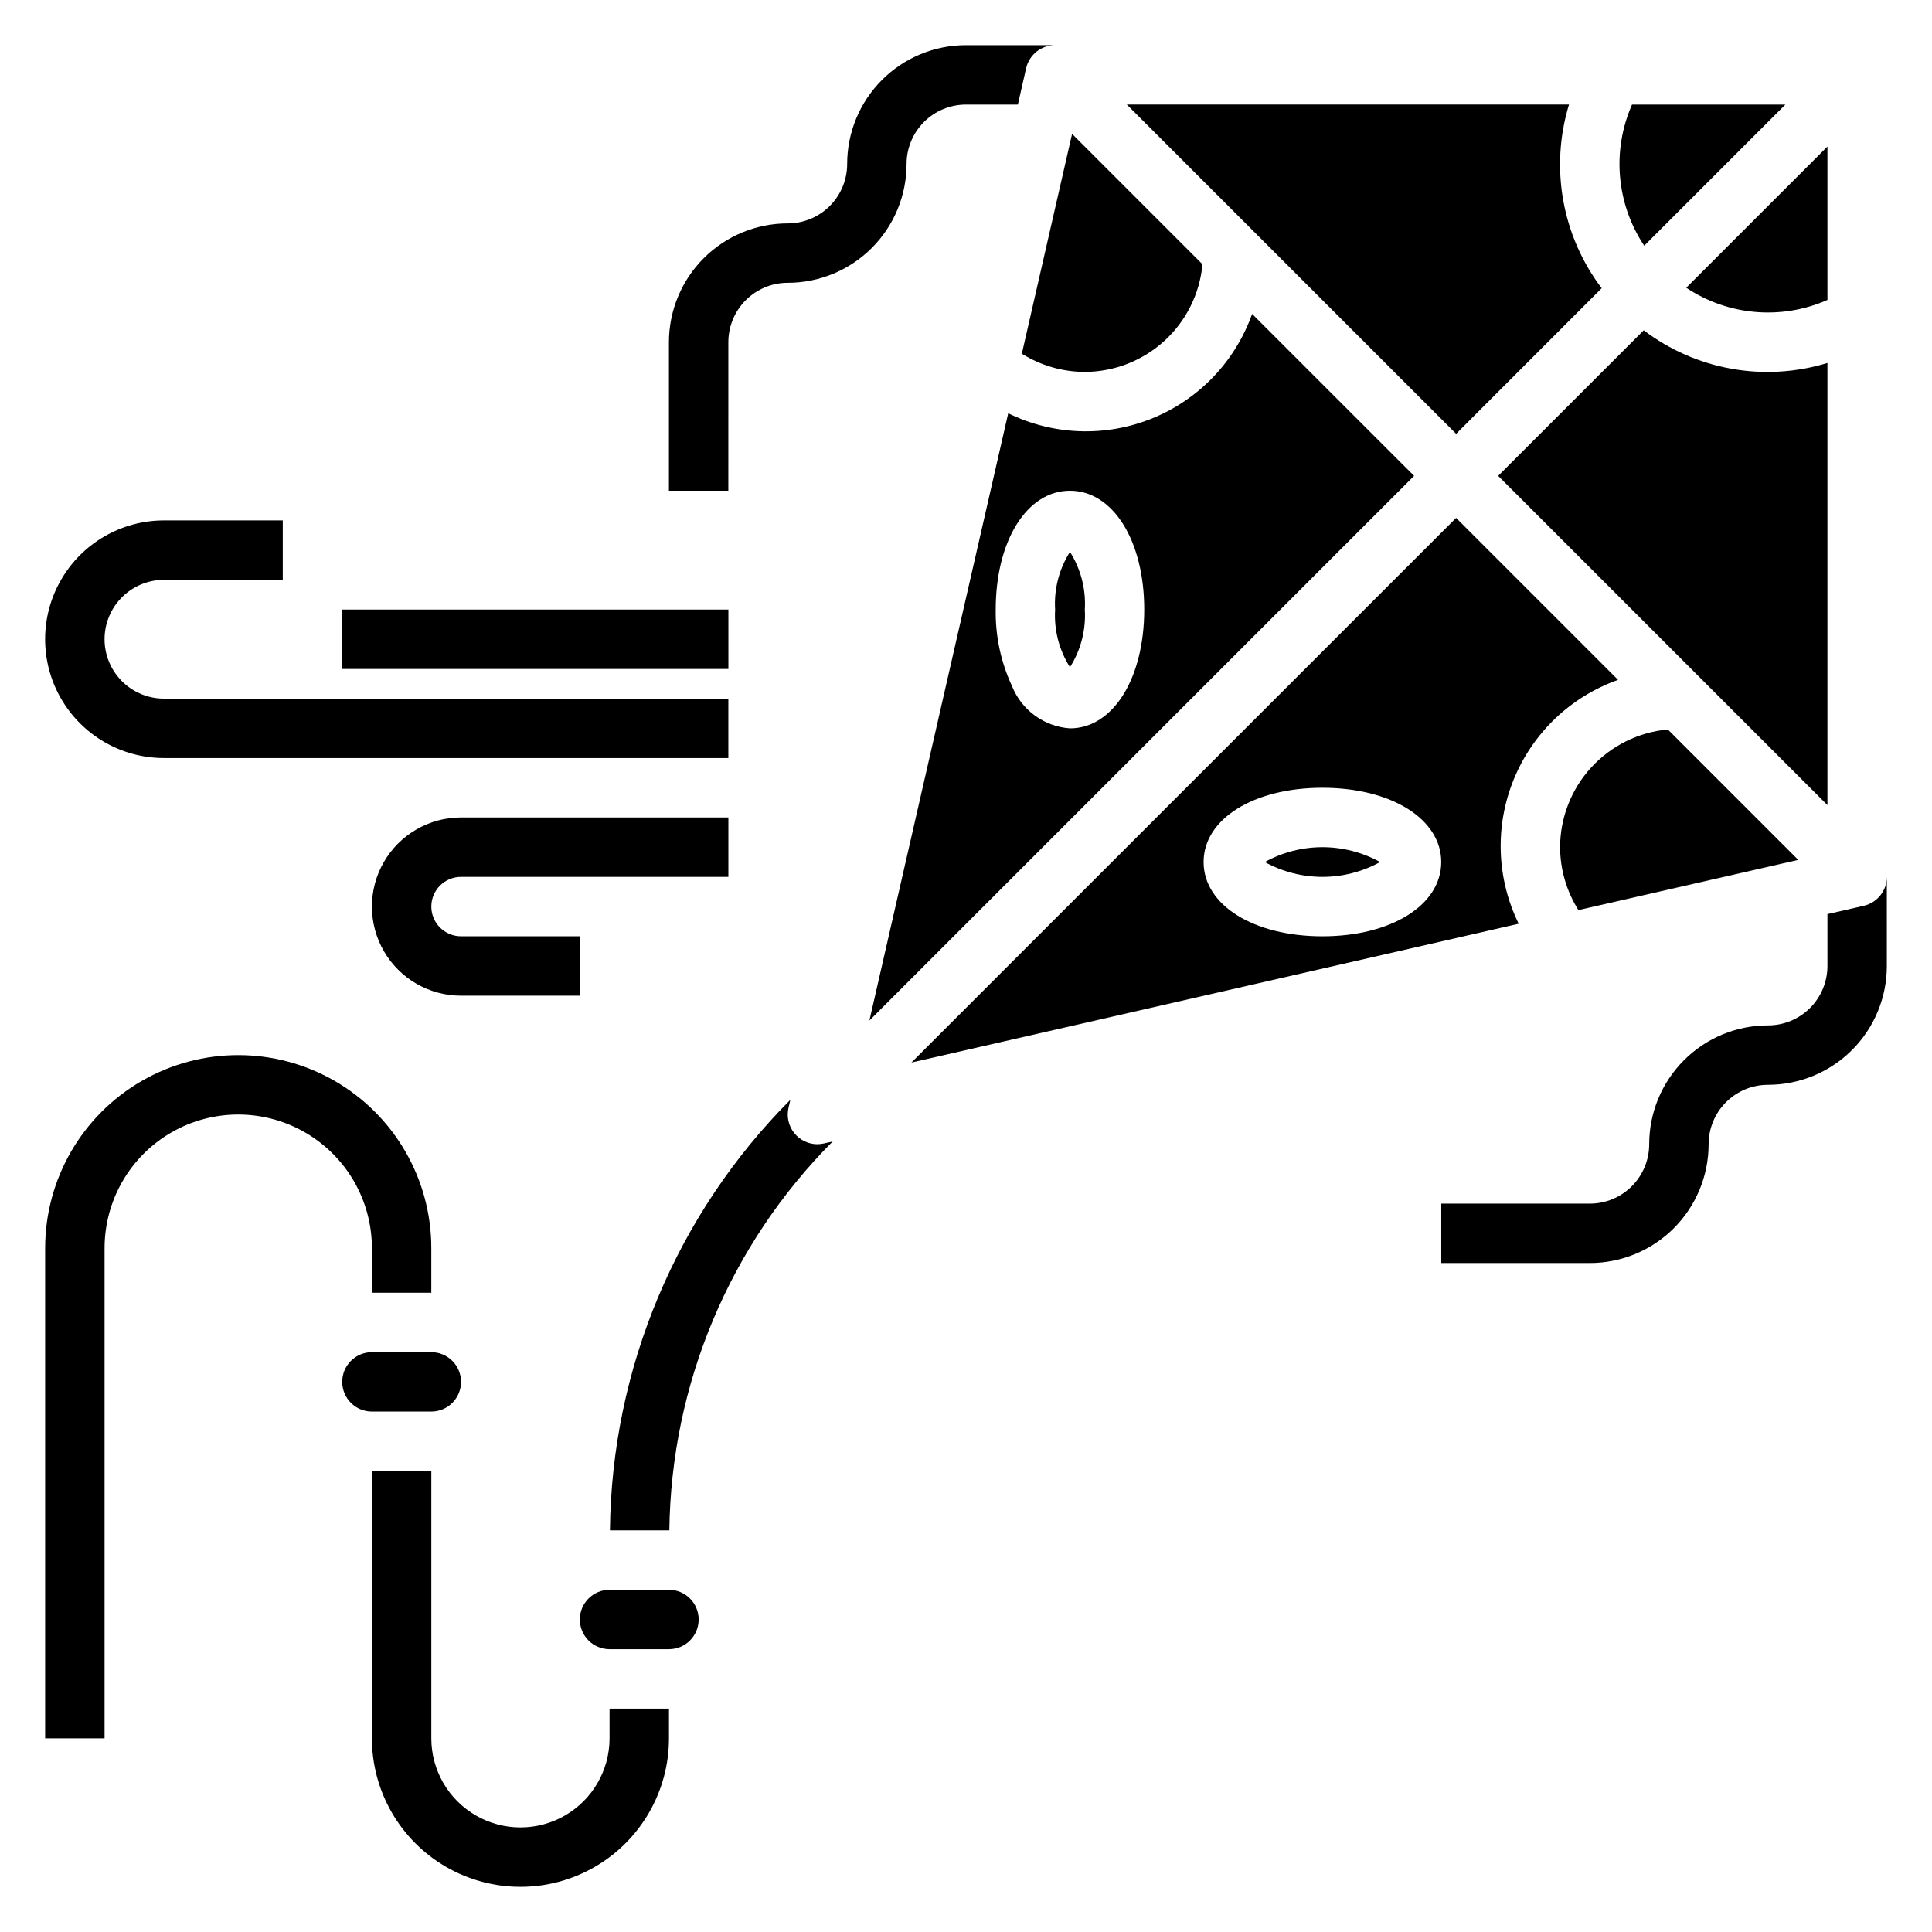
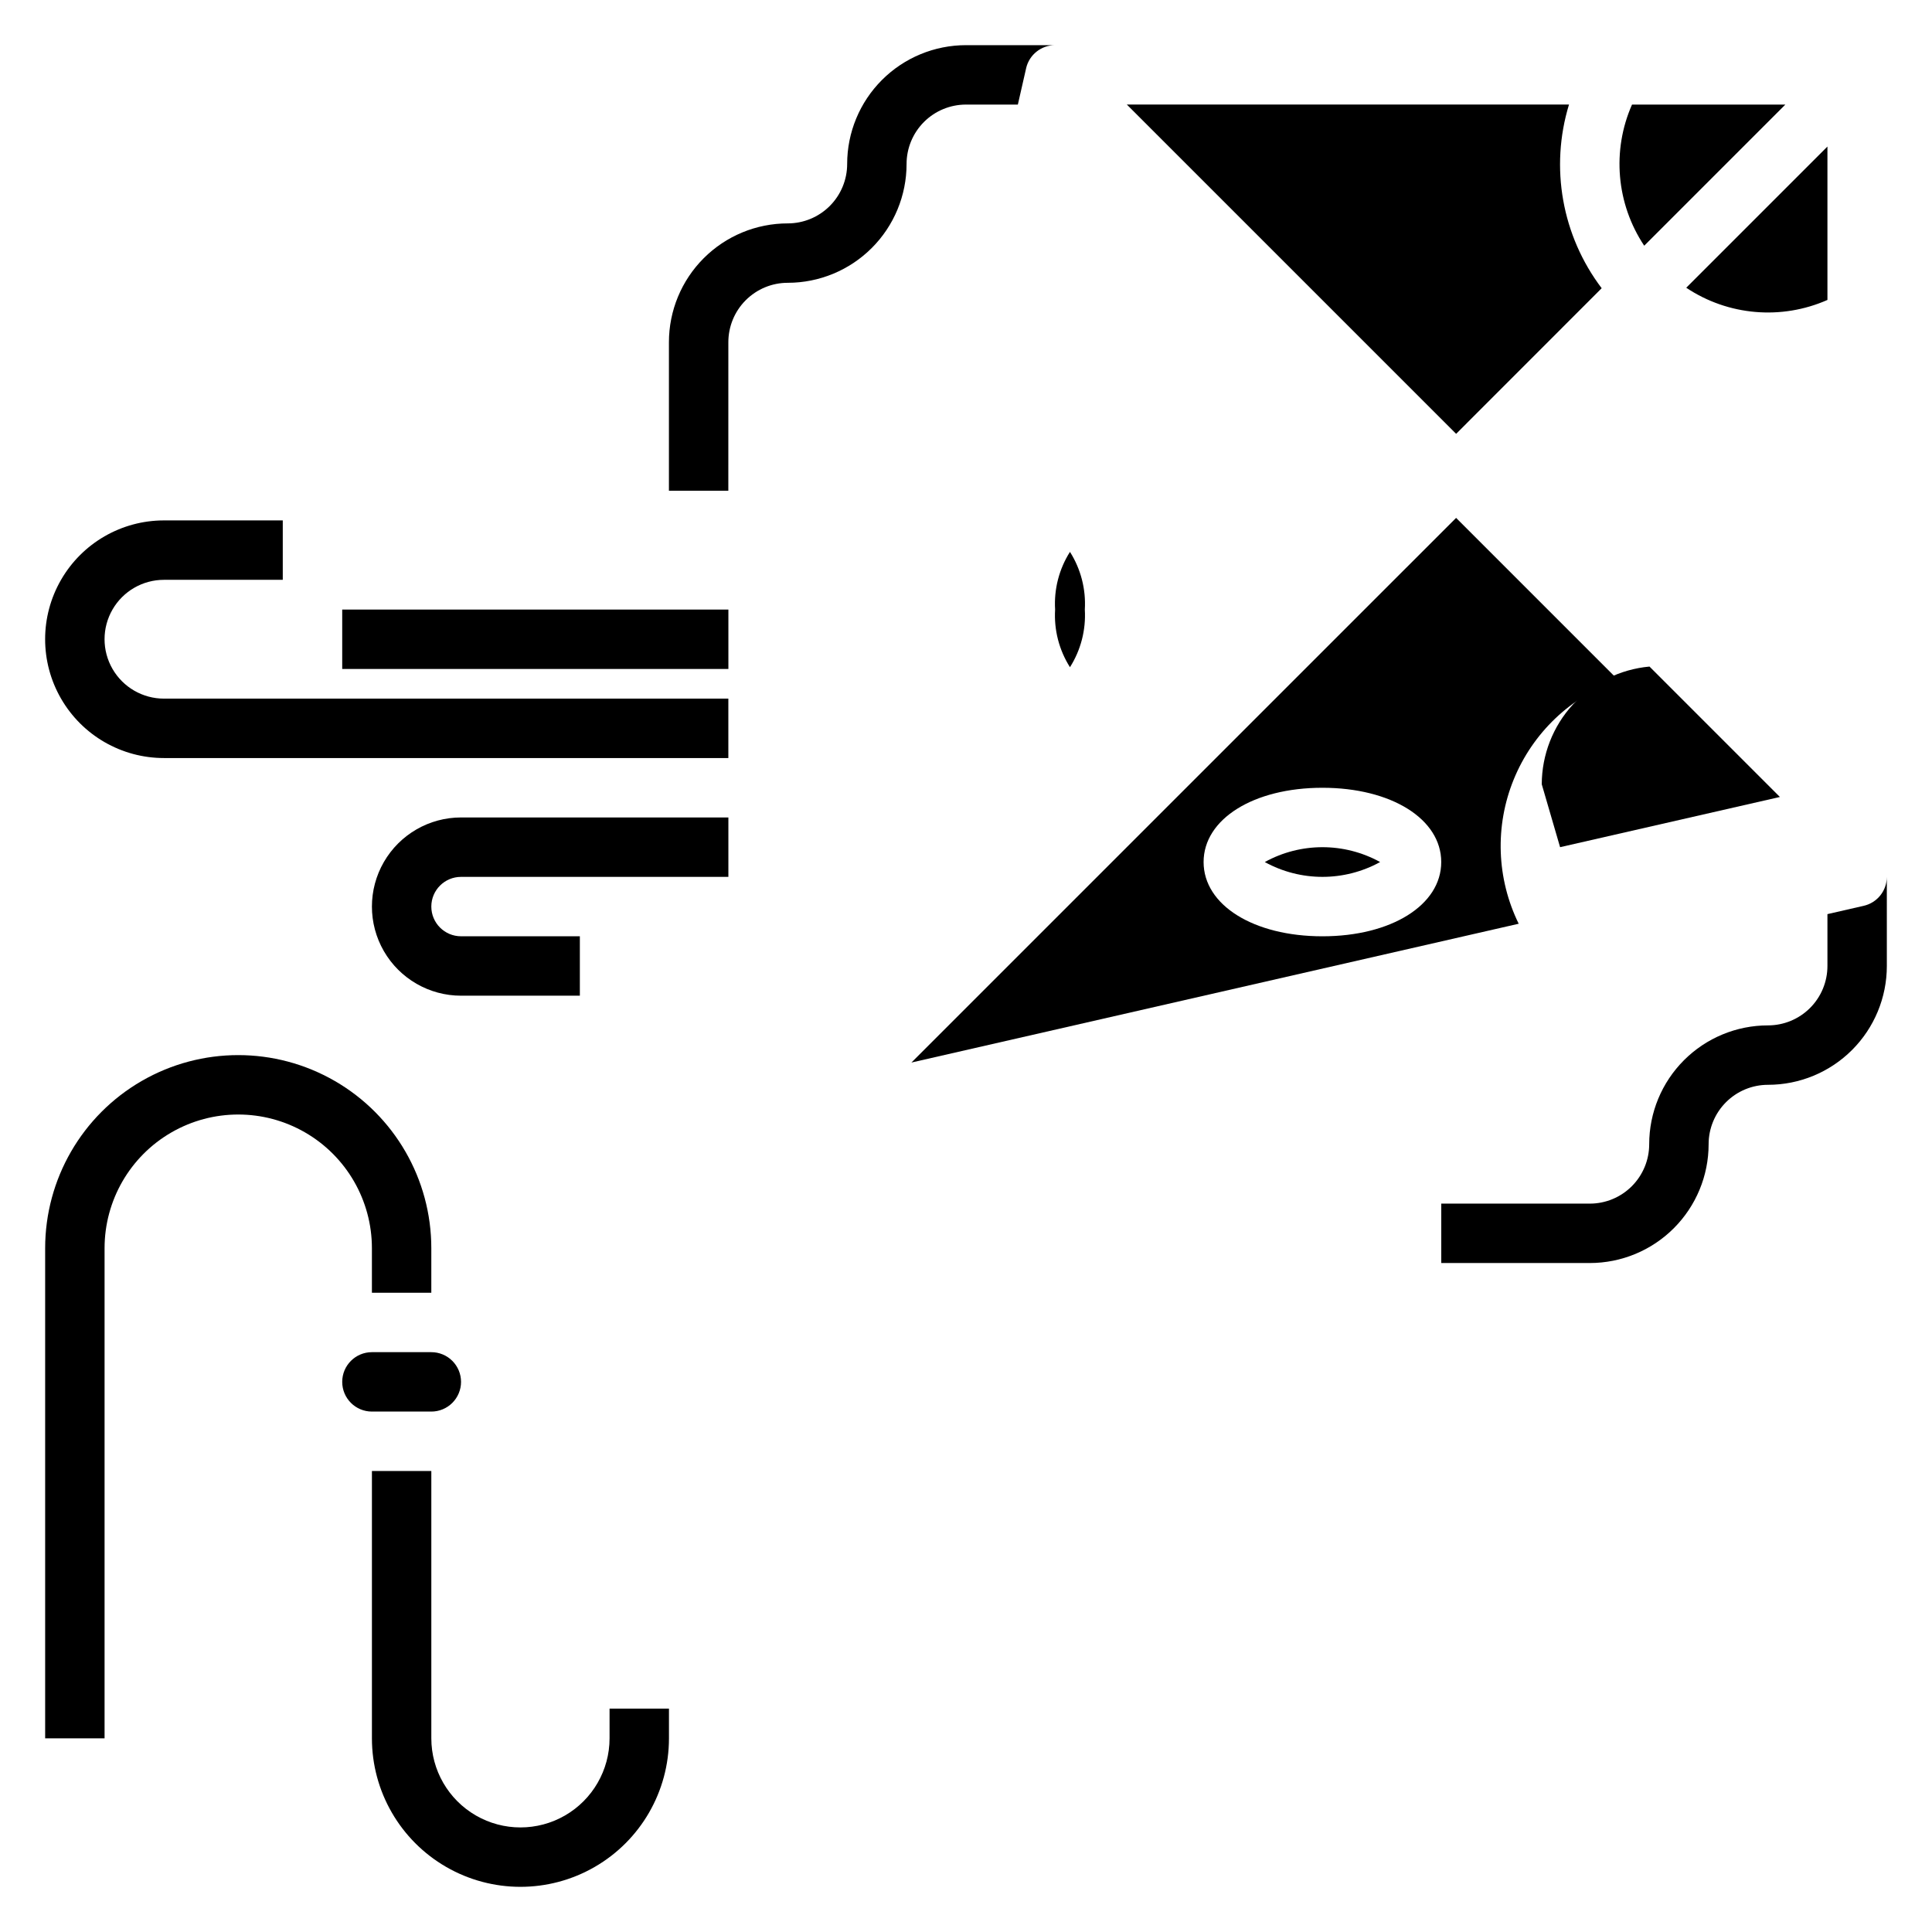
<svg xmlns="http://www.w3.org/2000/svg" fill="#000000" width="800px" height="800px" version="1.1" viewBox="144 144 512 512">
  <g>
    <path d="m628.29 223.49v-40.652l-37.418 37.418c11.098 7.402 25.211 8.621 37.418 3.234z" />
    <path d="m431.49 305.54c0.324-5.383-1.055-10.73-3.938-15.289-2.887 4.555-4.266 9.906-3.938 15.289-0.324 5.379 1.051 10.727 3.938 15.277 2.883-4.555 4.258-9.898 3.938-15.277z" />
-     <path d="m557.44 368.51c0.023 5.902 1.707 11.68 4.859 16.672l58.254-13.305-34.559-34.559c-7.789 0.711-15.031 4.305-20.312 10.07-5.281 5.769-8.219 13.301-8.242 21.121z" />
-     <path d="m628.29 357.36v-117.17c-16.676 5.109-34.789 1.887-48.684-8.656l-38.574 38.574z" />
-     <path d="m431.49 242.56c7.812-0.023 15.336-2.961 21.102-8.234 5.766-5.273 9.359-12.508 10.078-20.285l-34.559-34.559-13.312 58.254c5 3.141 10.785 4.812 16.691 4.824z" />
+     <path d="m557.44 368.51l58.254-13.305-34.559-34.559c-7.789 0.711-15.031 4.305-20.312 10.07-5.281 5.769-8.219 13.301-8.242 21.121z" />
    <path d="m568.46 220.38c-10.531-13.895-13.754-32-8.66-48.672h-117.18l87.27 87.262z" />
    <path d="m546.47 388.8c-5.871-11.969-6.356-25.875-1.324-38.219 5.027-12.348 15.094-21.957 27.656-26.41l-42.918-42.926-144.35 144.34m108.92-33.457c-18.246 0-31.488-8.273-31.488-19.68 0.004-11.406 13.242-19.68 31.488-19.68 18.246 0 31.488 8.273 31.488 19.68s-13.246 19.68-31.488 19.68z" />
    <path d="m479.18 372.45c9.516 5.238 21.051 5.238 30.566 0-9.512-5.246-21.055-5.246-30.566 0z" />
-     <path d="m374.4 414.45 144.35-144.34-42.926-42.918c-4.457 12.566-14.066 22.629-26.414 27.66-12.348 5.027-26.254 4.547-38.223-1.328m16.367 20.523c11.391 0 19.68 13.234 19.68 31.488s-8.281 31.488-19.68 31.488c-3.367-0.23-6.606-1.414-9.328-3.41-2.723-1.992-4.824-4.723-6.062-7.863-2.938-6.328-4.402-13.238-4.289-20.215 0-18.242 8.266-31.488 19.68-31.488z" />
    <path d="m617.14 171.71h-40.637c-5.383 12.199-4.164 26.309 3.231 37.406z" />
-     <path d="m321.28 565.31h-15.742c-4.348 0-7.871 3.523-7.871 7.871s3.523 7.871 7.871 7.871h15.742c4.348 0 7.871-3.523 7.871-7.871s-3.523-7.871-7.871-7.871z" />
    <path d="m266.18 510.21c0-2.09-0.832-4.09-2.309-5.566-1.477-1.477-3.477-2.305-5.566-2.305h-15.742c-4.348 0-7.871 3.523-7.871 7.871 0 4.348 3.523 7.871 7.871 7.871h15.742c2.09 0 4.09-0.828 5.566-2.305 1.477-1.477 2.309-3.481 2.309-5.566z" />
    <path d="m187.45 344.89h149.57v-15.746h-149.57c-5.625 0-10.82-3-13.633-7.871s-2.812-10.871 0-15.742 8.008-7.871 13.633-7.871h31.488v-15.746h-31.488c-11.25 0-21.645 6-27.27 15.746-5.625 9.742-5.625 21.742 0 31.484 5.625 9.746 16.02 15.746 27.27 15.746z" />
    <path d="m234.69 305.54h102.34v15.742h-102.34z" />
    <path d="m266.18 376.38h70.848v-15.746h-70.848c-8.438 0-16.234 4.504-20.453 11.809-4.219 7.309-4.219 16.309 0 23.617s12.016 11.809 20.453 11.809h31.488v-15.746h-31.488c-4.348 0-7.875-3.523-7.875-7.871s3.527-7.871 7.875-7.871z" />
    <path d="m337.02 234.69c0-4.176 1.656-8.18 4.609-11.133 2.953-2.953 6.957-4.613 11.133-4.613 8.352 0 16.359-3.316 22.266-9.223s9.223-13.914 9.223-22.266c0-4.176 1.66-8.18 4.613-11.133 2.953-2.953 6.957-4.609 11.133-4.609h13.746l2.195-9.637h-0.004c0.824-3.574 4.008-6.109 7.676-6.109h-23.613c-8.352 0-16.363 3.32-22.266 9.223-5.906 5.906-9.223 13.914-9.223 22.266 0 4.176-1.66 8.18-4.613 11.133-2.953 2.953-6.957 4.613-11.133 4.613-8.352 0-16.359 3.316-22.266 9.223-5.902 5.902-9.223 13.914-9.223 22.266v39.359h15.742z" />
    <path d="m644.03 376.38c-0.004 3.668-2.539 6.848-6.117 7.668l-9.625 2.203v13.746c0 4.176-1.66 8.18-4.613 11.133-2.953 2.949-6.957 4.609-11.133 4.609-8.352 0-16.359 3.316-22.266 9.223s-9.223 13.914-9.223 22.266c0 4.176-1.66 8.18-4.609 11.133-2.953 2.953-6.957 4.613-11.133 4.613h-39.363v15.742h39.363c8.352 0 16.359-3.316 22.266-9.223 5.902-5.906 9.223-13.914 9.223-22.266 0-4.176 1.656-8.18 4.609-11.133s6.957-4.609 11.133-4.609c8.352 0 16.359-3.32 22.266-9.223 5.906-5.906 9.223-13.914 9.223-22.266z" />
    <path d="m242.56 486.59h15.742v-11.809c0-18.277-9.75-35.172-25.582-44.312s-35.336-9.141-51.168 0-25.586 26.035-25.586 44.312v129.89h15.746v-129.89c0-12.656 6.75-24.348 17.711-30.676s24.465-6.328 35.426 0c10.957 6.328 17.711 18.02 17.711 30.676z" />
-     <path d="m360.64 447.23c-2.398 0.004-4.668-1.086-6.164-2.965-1.496-1.875-2.055-4.332-1.516-6.672l0.496-2.141c-30.215 30.344-47.375 71.297-47.816 114.11h15.742c0.461-38.684 15.992-75.66 43.297-103.07l-2.266 0.52c-0.582 0.137-1.176 0.207-1.773 0.211z" />
    <path d="m590.87 220.26-0.008-0.008z" />
    <path d="m305.54 596.8v7.871c0 8.438-4.504 16.234-11.809 20.453-7.309 4.219-16.309 4.219-23.617 0-7.305-4.219-11.809-12.016-11.809-20.453v-70.848h-15.742v70.848c0 14.062 7.5 27.055 19.68 34.086 12.18 7.031 27.184 7.031 39.359 0 12.18-7.031 19.68-20.023 19.68-34.086v-7.871z" />
  </g>
</svg>